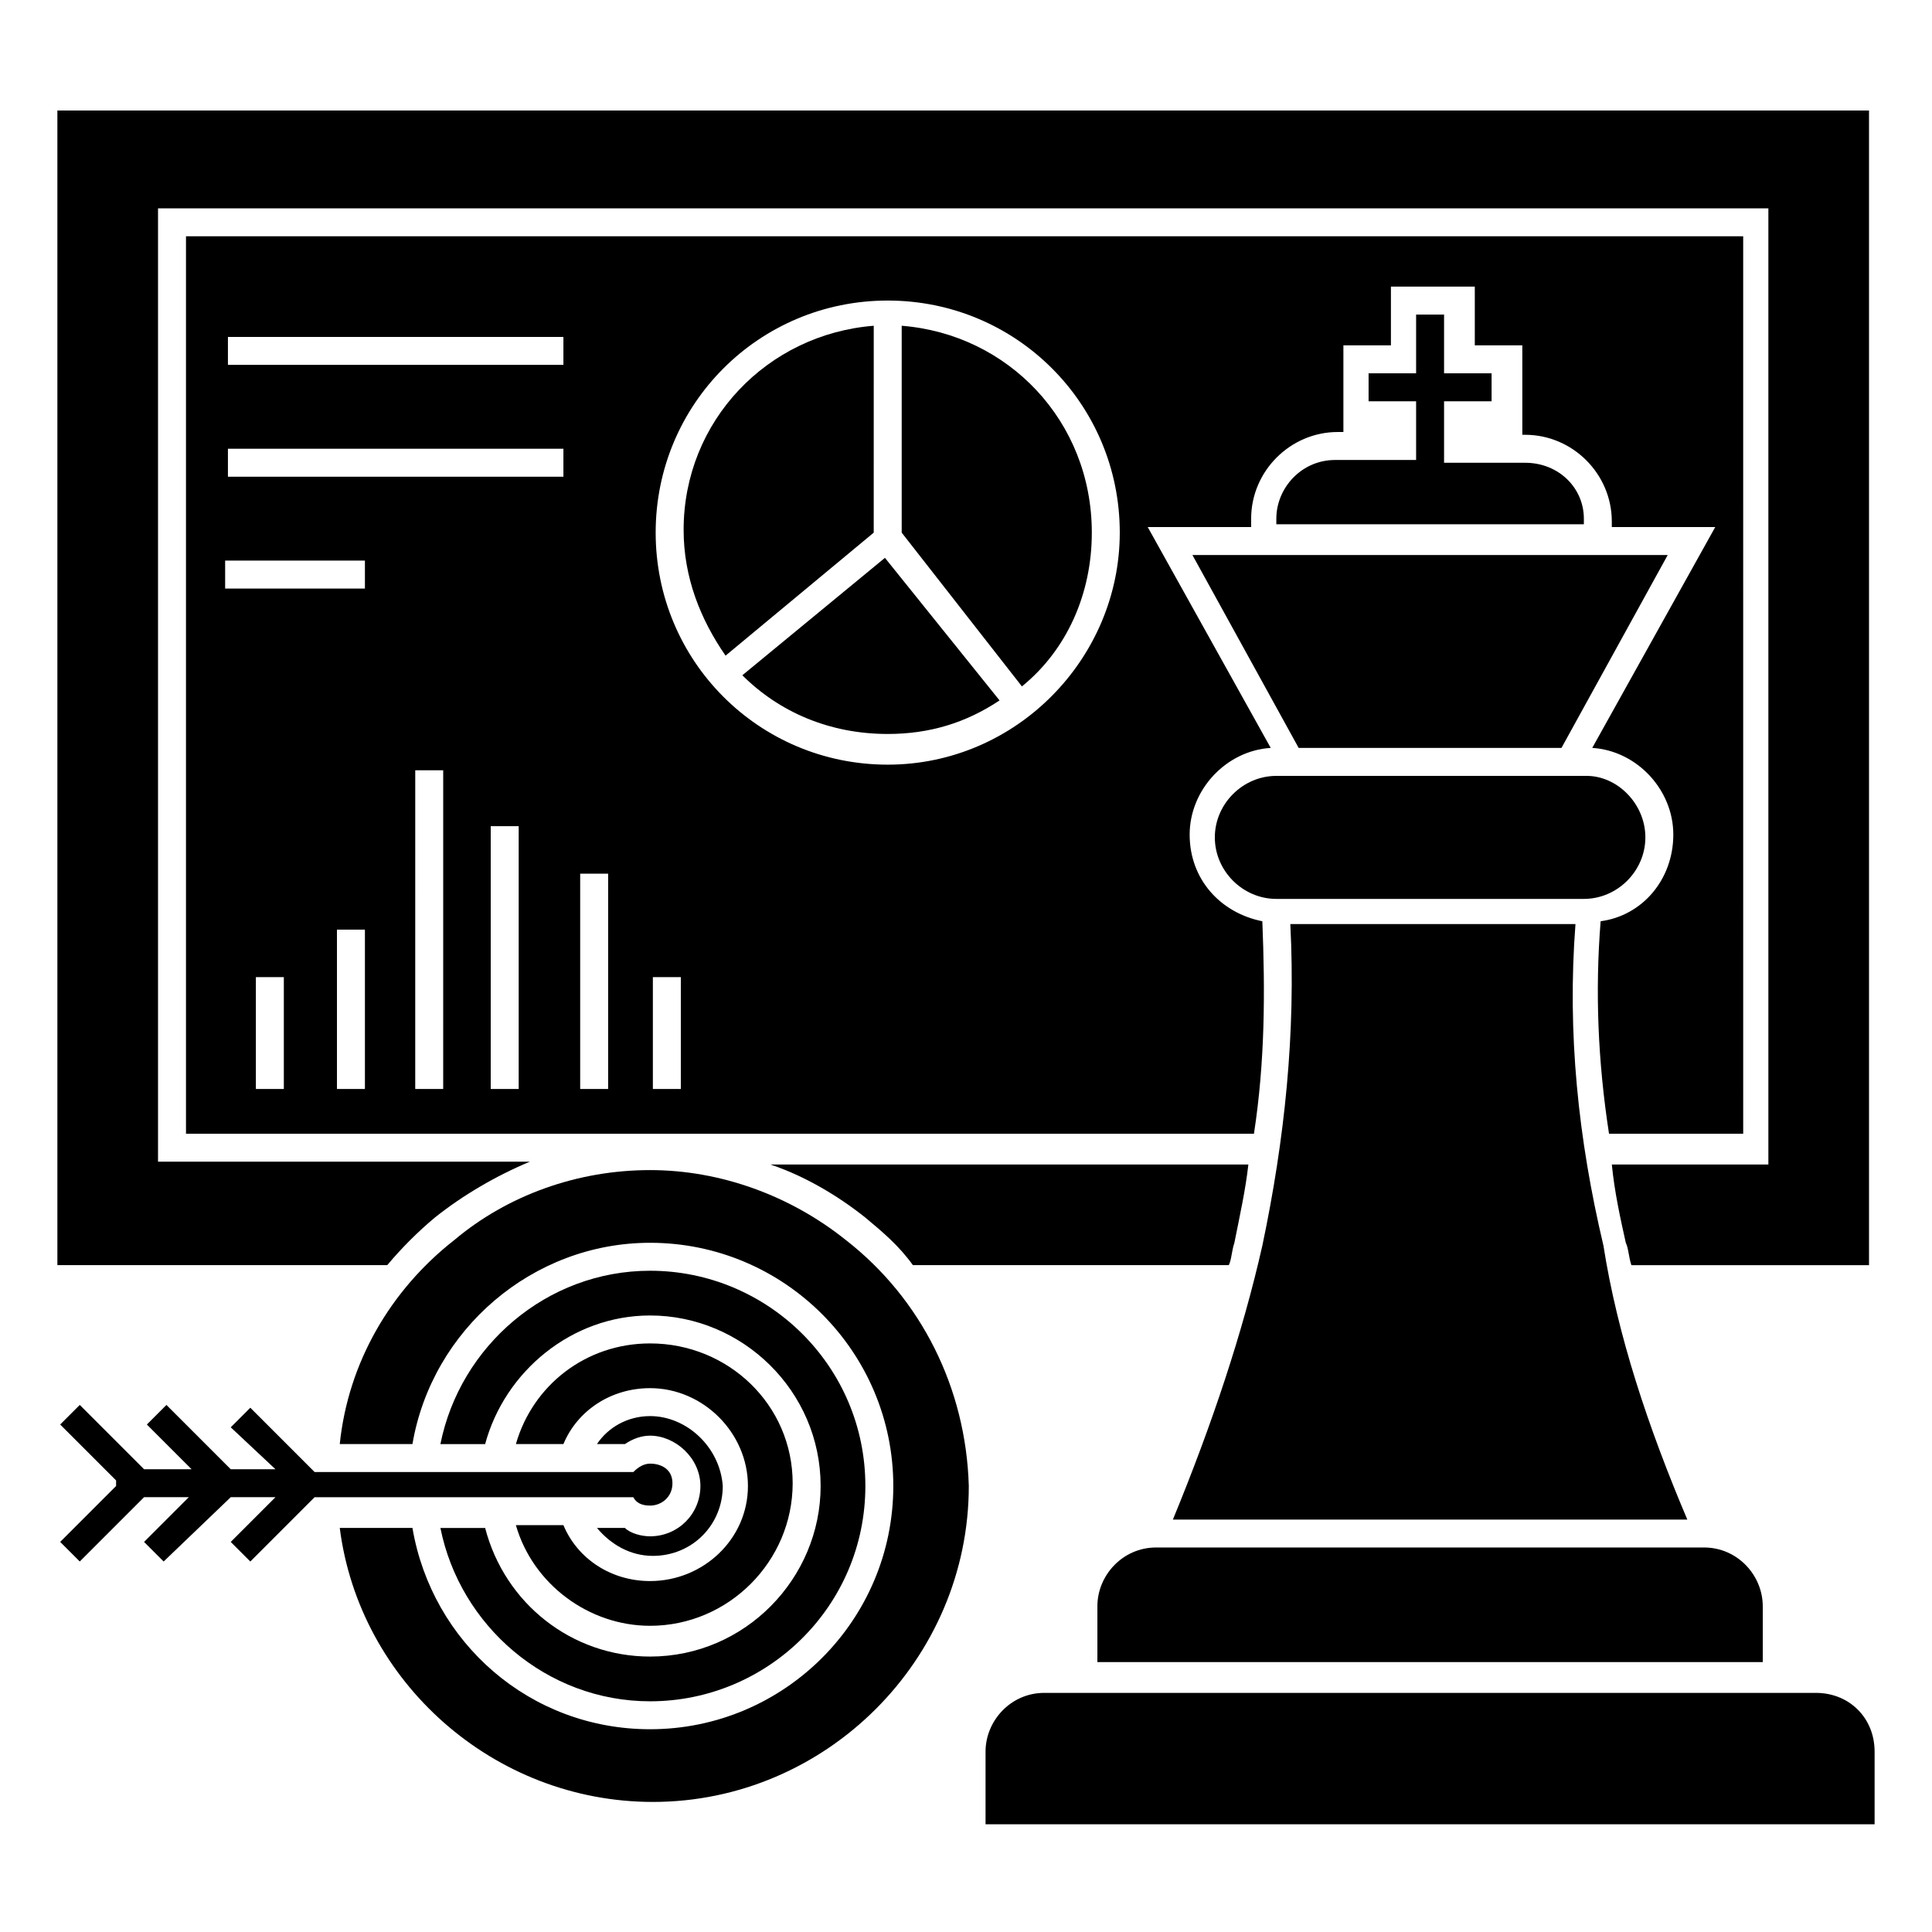
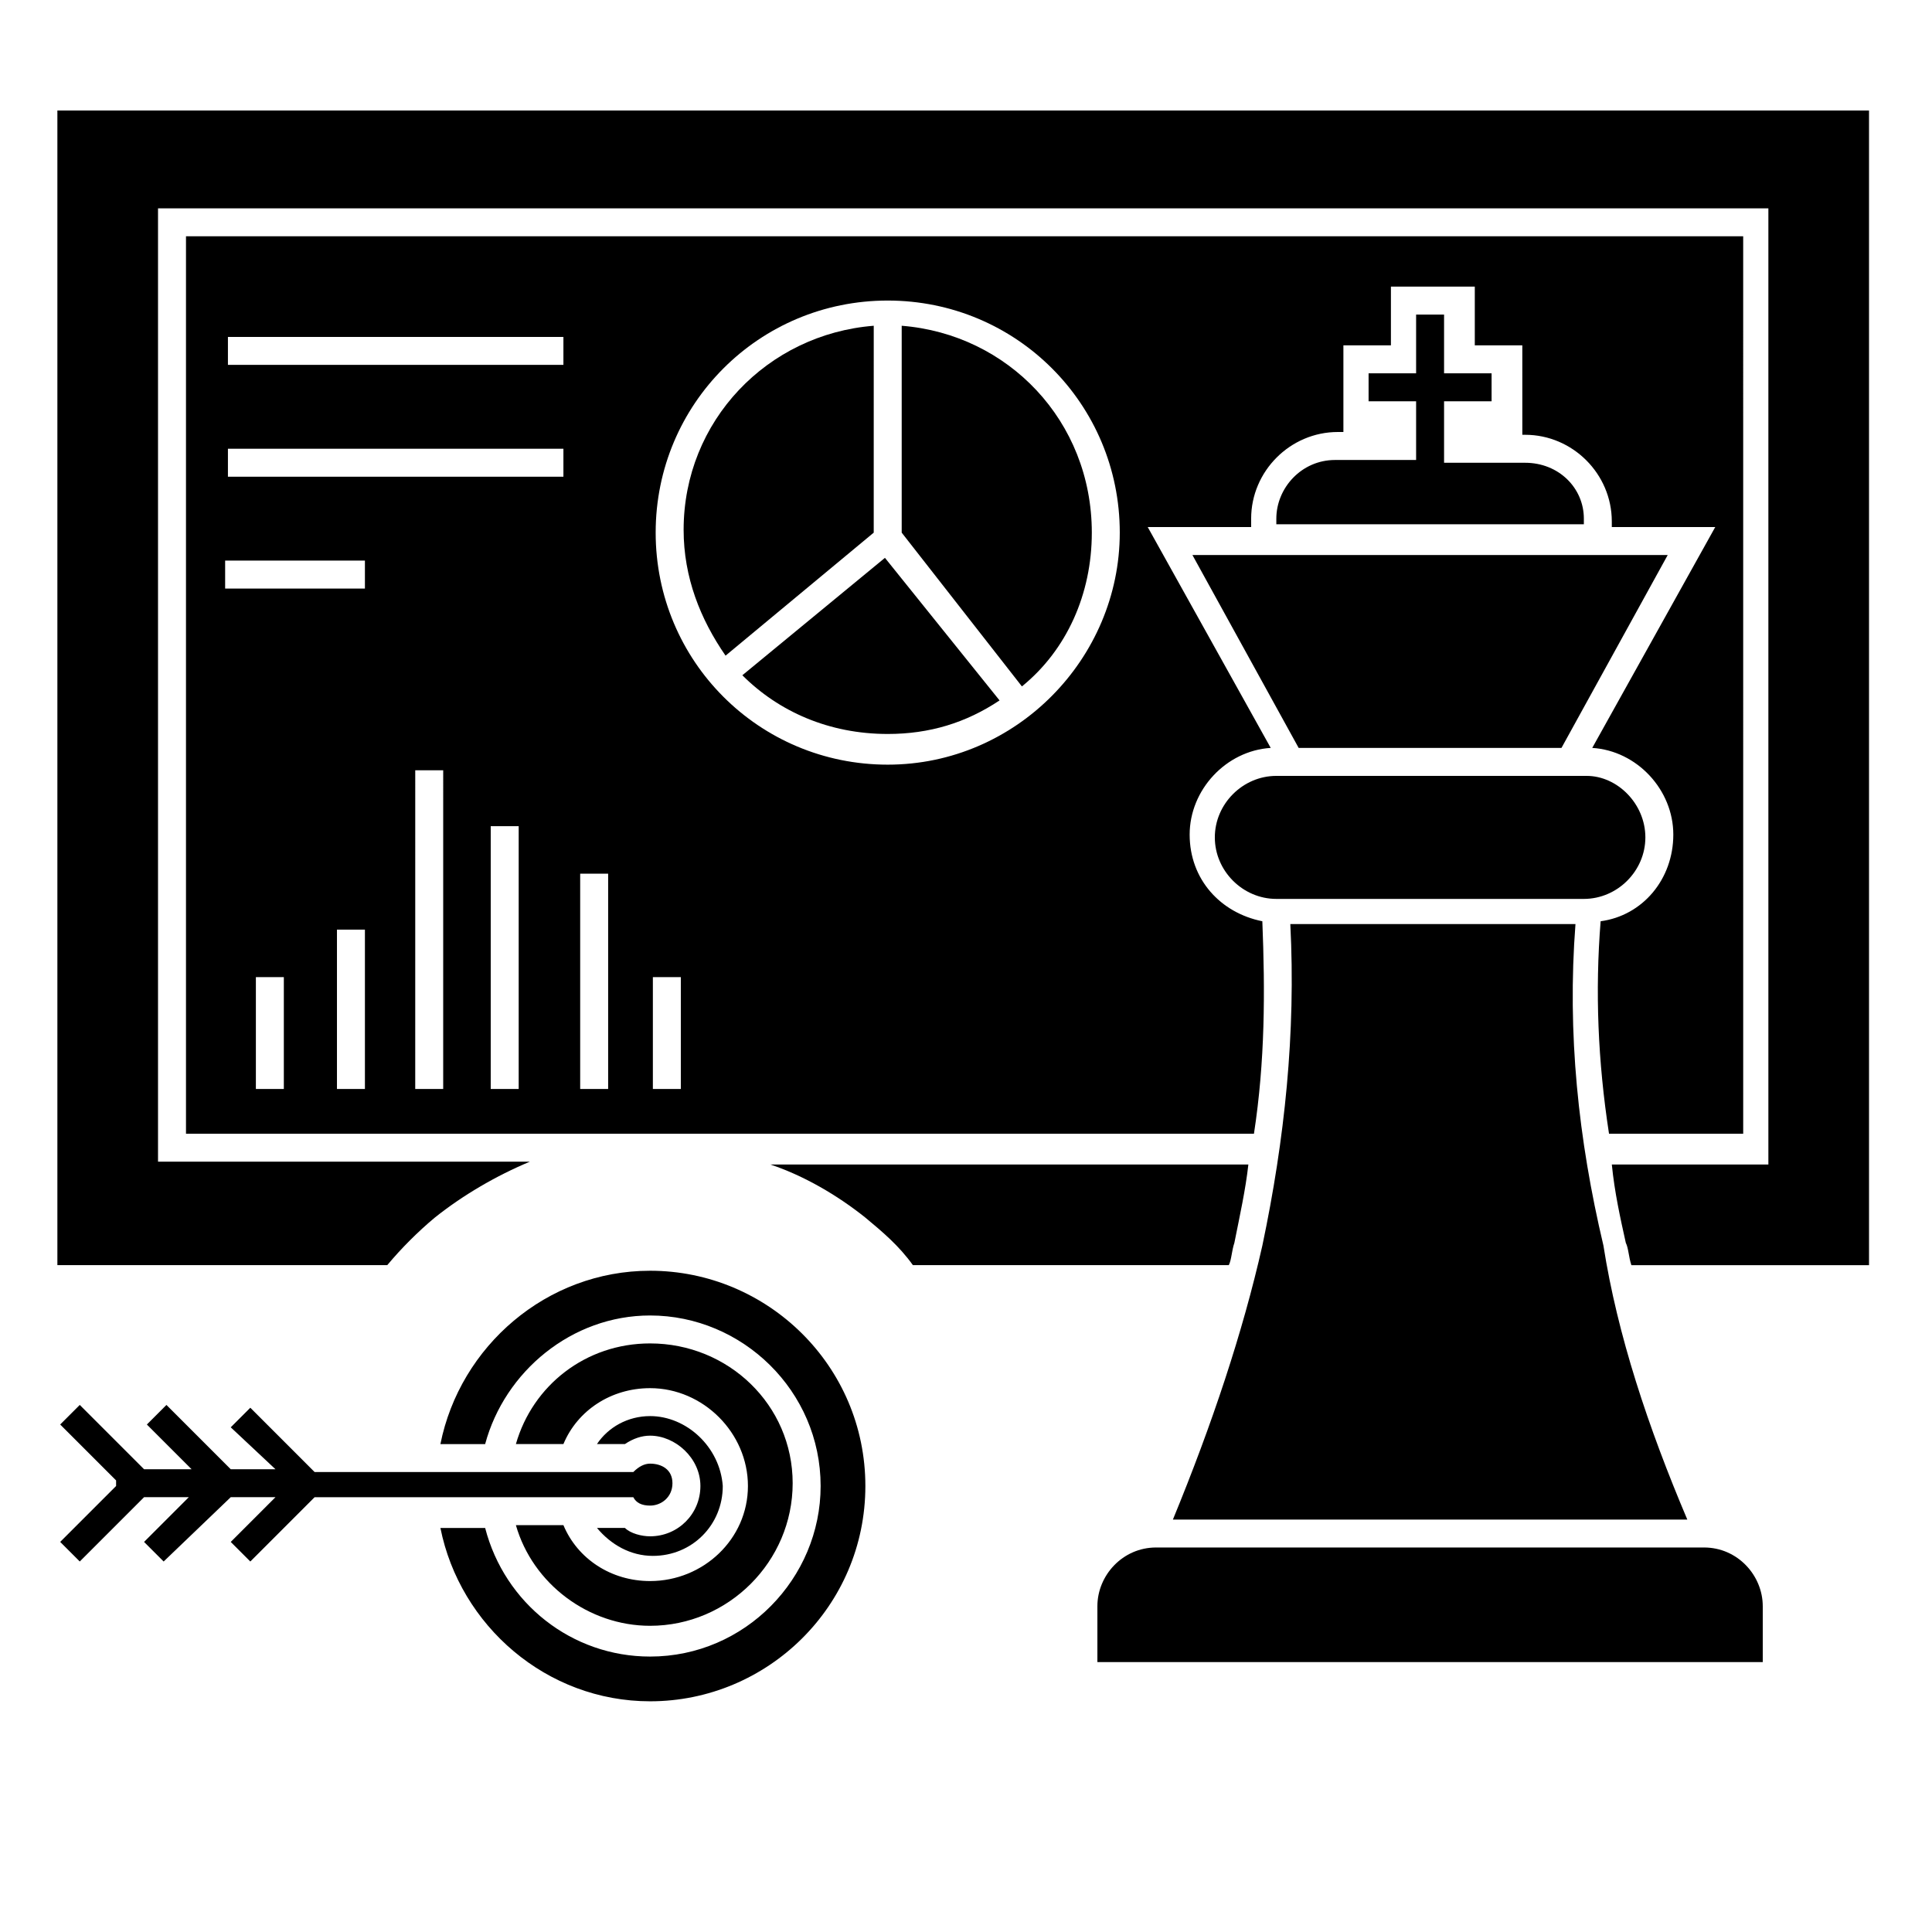
<svg xmlns="http://www.w3.org/2000/svg" fill="#000000" width="800px" height="800px" version="1.1" viewBox="144 144 512 512">
  <g>
    <path d="m490.39 448.9c0 0.742 0 2.223-0.742 2.965l0.742-2.965c2.223-16.301 2.965-31.859 2.965-47.418 0 15.559-0.742 31.859-2.965 47.418z" />
    <path d="m552.62 395.55c-0.742 17.781 0 35.562 2.965 53.344v2.223-2.223c-2.227-17.781-2.965-35.562-2.965-53.344z" />
    <path d="m585.96 291.09-28.156 51.121h-69.645l-28.152-51.121z" />
    <path d="m591.15 546.7h-136.32c10.371-25.191 18.523-49.641 23.707-72.609 5.926-28.152 8.891-56.309 7.41-85.203h75.57c-2.223 28.895 0.742 57.051 7.41 85.203 3.707 23.711 11.855 48.16 22.227 72.609z" />
    <path d="m611.15 569.66v14.816h-176.33v-14.816c0-8.148 6.668-15.559 15.559-15.559h145.21c8.891 0 15.559 7.41 15.559 15.559z" />
    <path d="m563.74 281.46v1.48h-81.5v-1.48c0-8.148 6.668-15.559 15.559-15.559h21.484v-15.559h-12.594v-7.41h12.594v-15.559h7.41v15.559h12.594v7.41h-12.594v16.297h21.488c8.891 0 15.559 6.668 15.559 14.82z" />
-     <path d="m640.79 608.19v19.262h-235.61v-19.262c0-8.148 6.668-15.559 15.559-15.559h204.49c8.891 0 15.559 6.668 15.559 15.559z" />
    <path d="m474.83 452.6c-0.742 6.668-2.223 13.336-3.703 20.746-0.742 2.223-0.742 4.445-1.48 5.926h-83.723c-3.703-5.184-8.148-8.891-12.594-12.594-7.41-5.926-16.301-11.113-25.191-14.078z" />
    <path d="m639.31 173.29v305.99h-62.977c-0.742-2.223-0.742-4.445-1.48-5.926-1.48-6.668-2.965-13.336-3.703-20.746h41.488v-253.39h-426.76v252.64h98.539c-8.891 3.707-17.781 8.895-25.191 14.82-4.445 3.703-8.891 8.148-12.594 12.594h-87.426v-305.99z" />
    <path d="m340.73 322.95c9.633 9.633 22.969 15.559 38.527 15.559 11.113 0 20.746-2.965 29.637-8.891l-30.375-37.785z" />
    <path d="m375.55 230.33c-28.152 2.223-50.383 25.191-50.383 54.086 0 12.594 4.445 23.707 11.113 33.34l39.266-32.598z" />
    <path d="m382.96 230.33v54.828l31.859 40.75c11.855-9.633 18.523-24.449 18.523-40.75 0-29.637-22.227-52.605-50.383-54.828z" />
    <path d="m193.29 206.62v237.83h283.02c2.965-19.262 2.965-37.785 2.223-56.309-11.113-2.223-19.262-11.113-19.262-22.969s9.633-22.227 21.484-22.969l-32.598-58.531h27.414l-0.004-2.219c0-12.594 10.371-22.969 22.969-22.969h1.48v-22.969h12.594v-15.559h22.227v15.559h12.594l0.004 23.707h0.742c12.594 0 22.969 10.371 22.969 22.969v1.48h27.414l-32.598 58.531c11.855 0.742 21.484 11.113 21.484 22.969s-8.148 21.484-19.262 22.969c-1.48 18.523-0.742 37.043 2.223 56.309h35.562l-0.004-237.83zm25.93 225.97h-7.41v-29.637h7.41zm21.488 0h-7.41v-42.23h7.41zm0-132.62h-37.043v-7.41h37.043zm20.742 132.62h-7.41l0.004-84.461h7.41zm20.008 0h-7.41v-69.645h7.41zm11.852-162.26h-88.906v-7.41h88.906zm0-29.633h-88.906v-7.41h88.906zm11.855 191.89h-7.41v-57.051h7.41zm19.262 0h-7.41v-29.637h7.41zm54.828-85.945c-34.082 0-61.496-27.414-61.496-61.496s27.414-61.496 61.496-61.496c34.082 0 61.496 27.414 61.496 61.496-0.004 33.344-27.414 61.496-61.496 61.496z" />
    <path d="m580.04 365.92c0 8.891-7.41 16.301-16.301 16.301h-81.496c-8.891 0-16.301-7.41-16.301-16.301s7.41-16.301 16.301-16.301h82.238c8.152 0 15.559 7.41 15.559 16.301z" />
    <path d="m316.28 519.28c-5.926 0-11.113 2.965-14.078 7.41h7.41c2.223-1.48 4.445-2.223 6.668-2.223 6.668 0 13.336 5.926 13.336 13.336 0 7.41-5.926 13.336-13.336 13.336-2.223 0-5.188-0.742-6.668-2.223h-7.41c3.703 4.445 8.891 7.41 14.816 7.41 10.371 0 18.523-8.148 18.523-18.523-0.738-10.371-9.629-18.523-19.262-18.523z" />
    <path d="m316.28 500.02c-17.039 0-31.117 11.113-35.562 26.672h12.594c3.703-8.891 12.594-14.816 22.969-14.816 14.078 0 25.93 11.855 25.93 25.93 0 14.078-11.852 25.191-25.93 25.191-10.371 0-19.262-5.926-22.969-14.816h-12.594c4.445 15.559 19.262 26.672 35.562 26.672 20.746 0 37.785-17.039 37.785-37.785s-17.039-37.047-37.785-37.047z" />
    <path d="m316.28 480.76c-27.414 0-50.383 20.004-55.566 45.938h11.855c5.188-19.262 22.969-34.082 43.711-34.082 24.449 0 45.195 20.004 45.195 45.195 0 24.449-20.004 45.195-45.195 45.195-20.746 0-38.527-14.078-43.711-34.082h-11.855c5.188 25.93 28.152 45.938 55.566 45.938 31.117 0 57.051-25.191 57.051-57.051 0-31.863-25.934-57.051-57.051-57.051z" />
-     <path d="m368.14 472.61c-14.816-11.855-33.34-18.523-51.863-18.523-19.262 0-37.785 6.668-51.863 18.523-17.039 13.336-28.152 32.598-30.375 54.086h19.262c5.188-30.375 31.859-53.344 62.977-53.344 35.562 0 64.457 28.895 64.457 64.457s-28.895 64.457-64.457 64.457c-31.859 0-57.789-22.969-62.977-53.344h-19.262c5.188 40.75 40.75 72.609 82.98 72.609 45.938 0 83.723-37.785 83.723-83.723-0.742-25.93-12.598-49.641-32.602-65.199z" />
    <path d="m316.28 531.88c-1.48 0-2.965 0.742-4.445 2.223h-84.461l-17.039-17.039-5.188 5.188 11.852 11.109h-11.852l-17.039-17.039-5.188 5.188 11.852 11.852h-12.594l-17.039-17.039-5.188 5.188 14.816 14.816v1.48l-14.816 14.816 5.188 5.188 17.039-17.039h11.855l-11.855 11.855 5.188 5.188 17.781-17.043h11.855l-11.855 11.855 5.188 5.188 17.039-17.039h84.461c0.742 1.48 2.223 2.223 4.445 2.223 2.965 0 5.926-2.223 5.926-5.926 0-3.711-2.961-5.191-5.926-5.191z" />
  </g>
</svg>